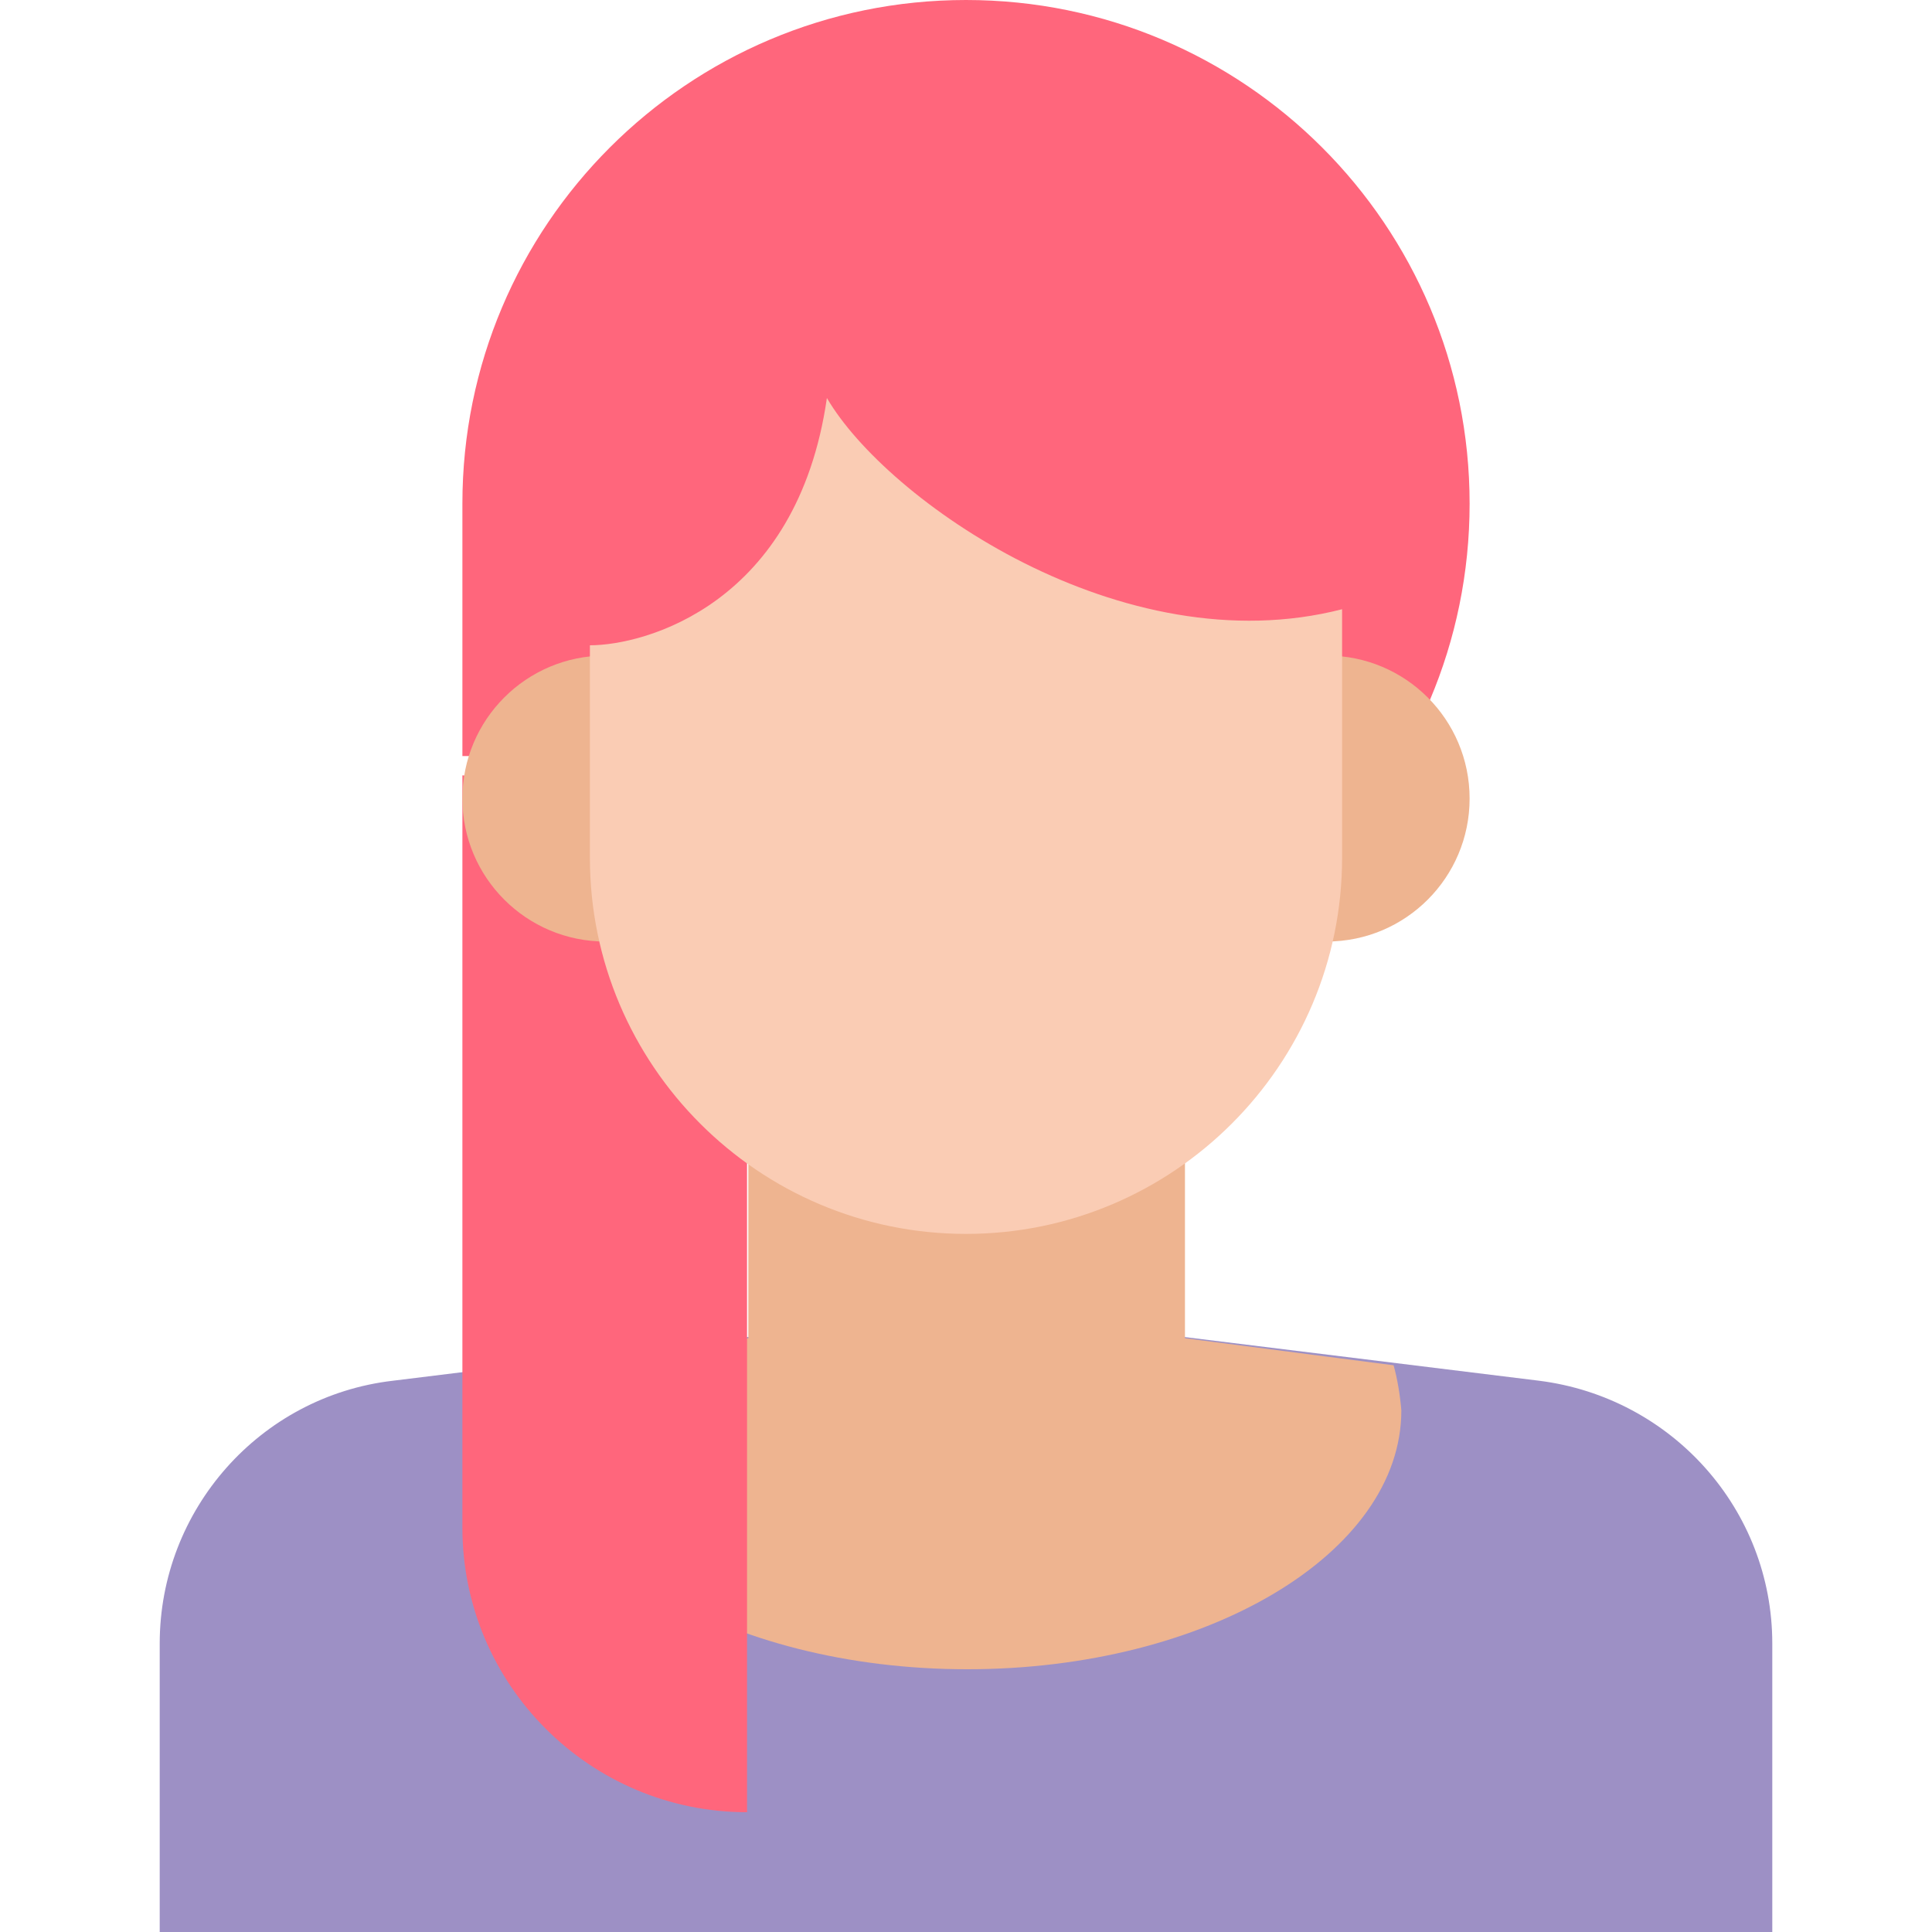
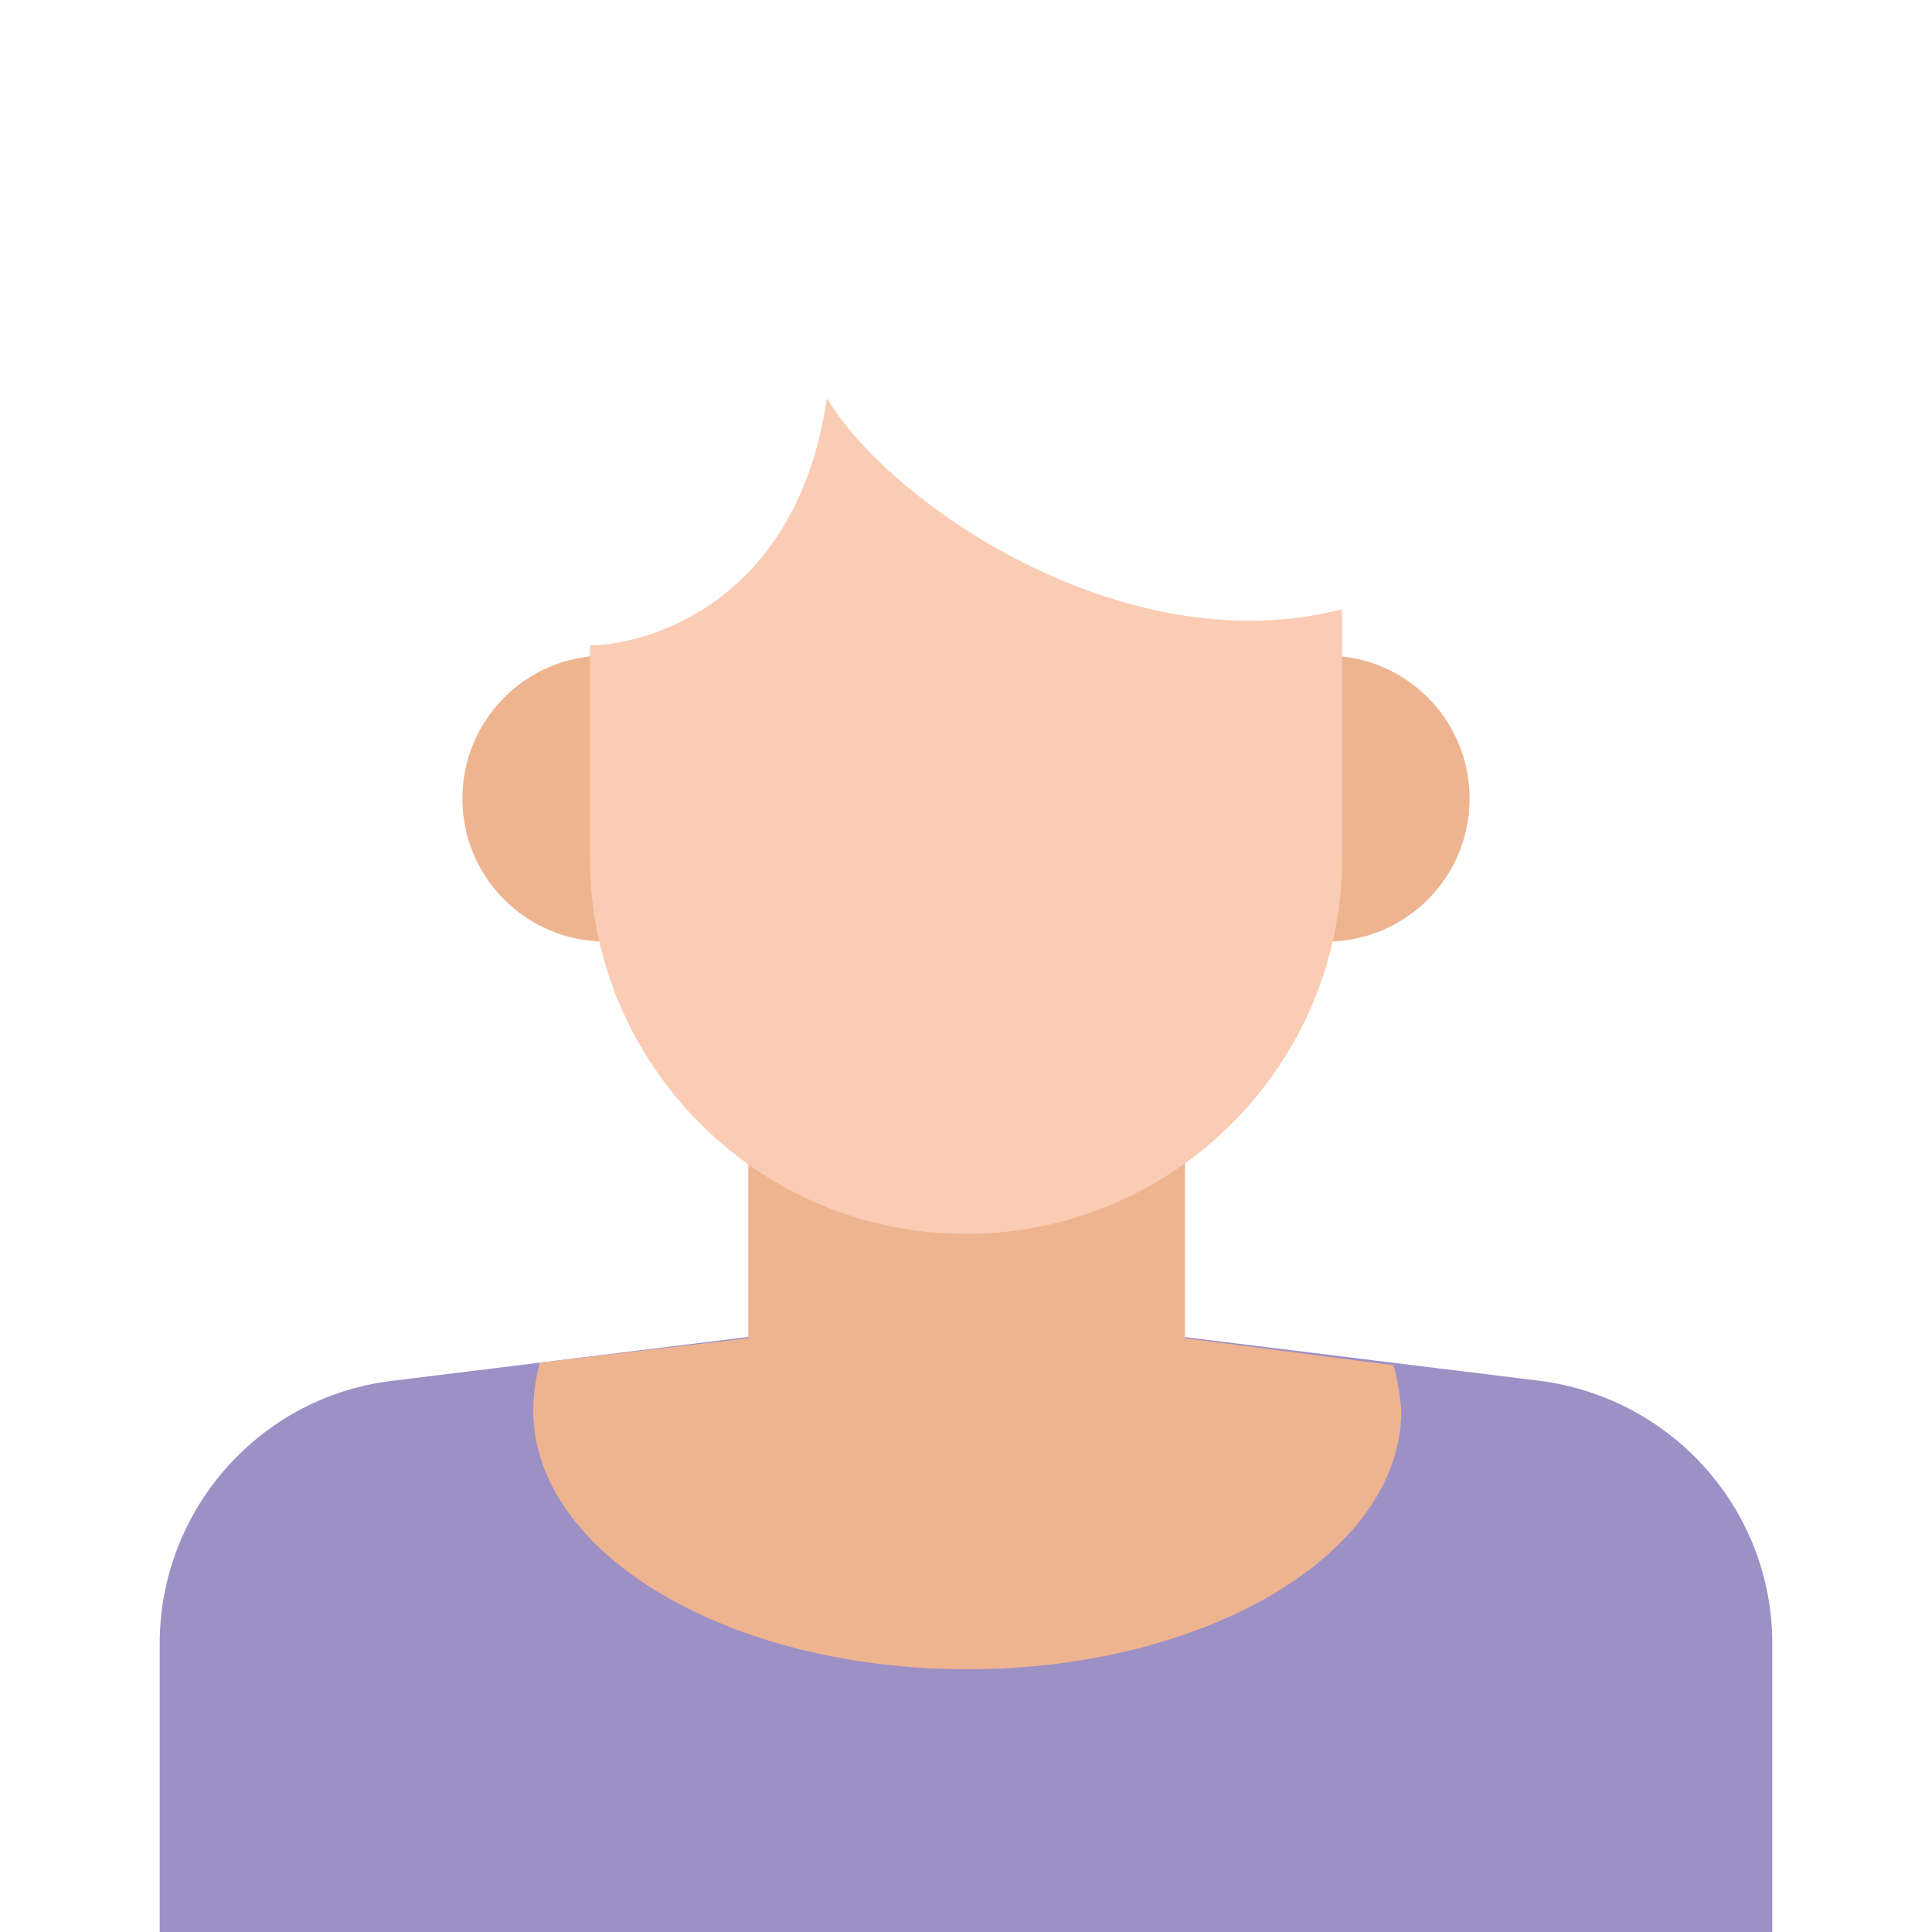
<svg xmlns="http://www.w3.org/2000/svg" height="800px" width="800px" version="1.1" id="Layer_1" viewBox="0 0 508.609 508.609" xml:space="preserve">
  <path style="fill:#9D90C5;" d="M466.564,508.609H42.045v-75.952c0-35.264,26.448-65.102,61.372-69.171l93.584-11.529h114.607  l93.584,11.529c34.924,4.408,61.372,33.907,61.372,69.171L466.564,508.609L466.564,508.609z" />
  <path style="fill:#EEB490;" d="M366.877,359.417l-54.93-7.121V247.523H197.001v104.774l-54.93,6.442  c-1.017,4.069-1.695,8.477-1.695,12.546c0,37.637,51.2,68.154,114.268,68.154s114.268-30.517,114.268-68.154  C368.572,367.216,367.894,363.147,366.877,359.417z" />
  <g>
-     <path style="fill:#FF667C;" d="M254.305,0c-73.24,0-132.577,59.338-132.577,132.577v66.458h17.971   c23.057,39.672,65.78,66.119,114.607,66.119c73.24,0,132.577-59.338,132.577-132.577S327.544,0,254.305,0z" />
-     <path style="fill:#FF667C;" d="M121.727,204.122V402.14c0,41.367,33.568,74.935,74.935,74.935v-4.747V207.852L121.727,204.122z" />
-   </g>
+     </g>
  <g>
    <circle style="fill:#EEB490;" cx="159.364" cy="210.225" r="37.637" />
    <circle style="fill:#EEB490;" cx="349.245" cy="210.225" r="37.637" />
  </g>
  <path style="fill:#FACCB4;" d="M217.685,104.774c-7.799,54.252-47.809,65.102-62.389,65.102v55.947  c0,54.591,44.419,99.009,99.009,99.009s99.009-44.419,99.009-99.009v-65.441C295.332,175.301,233.282,131.56,217.685,104.774z" />
</svg>